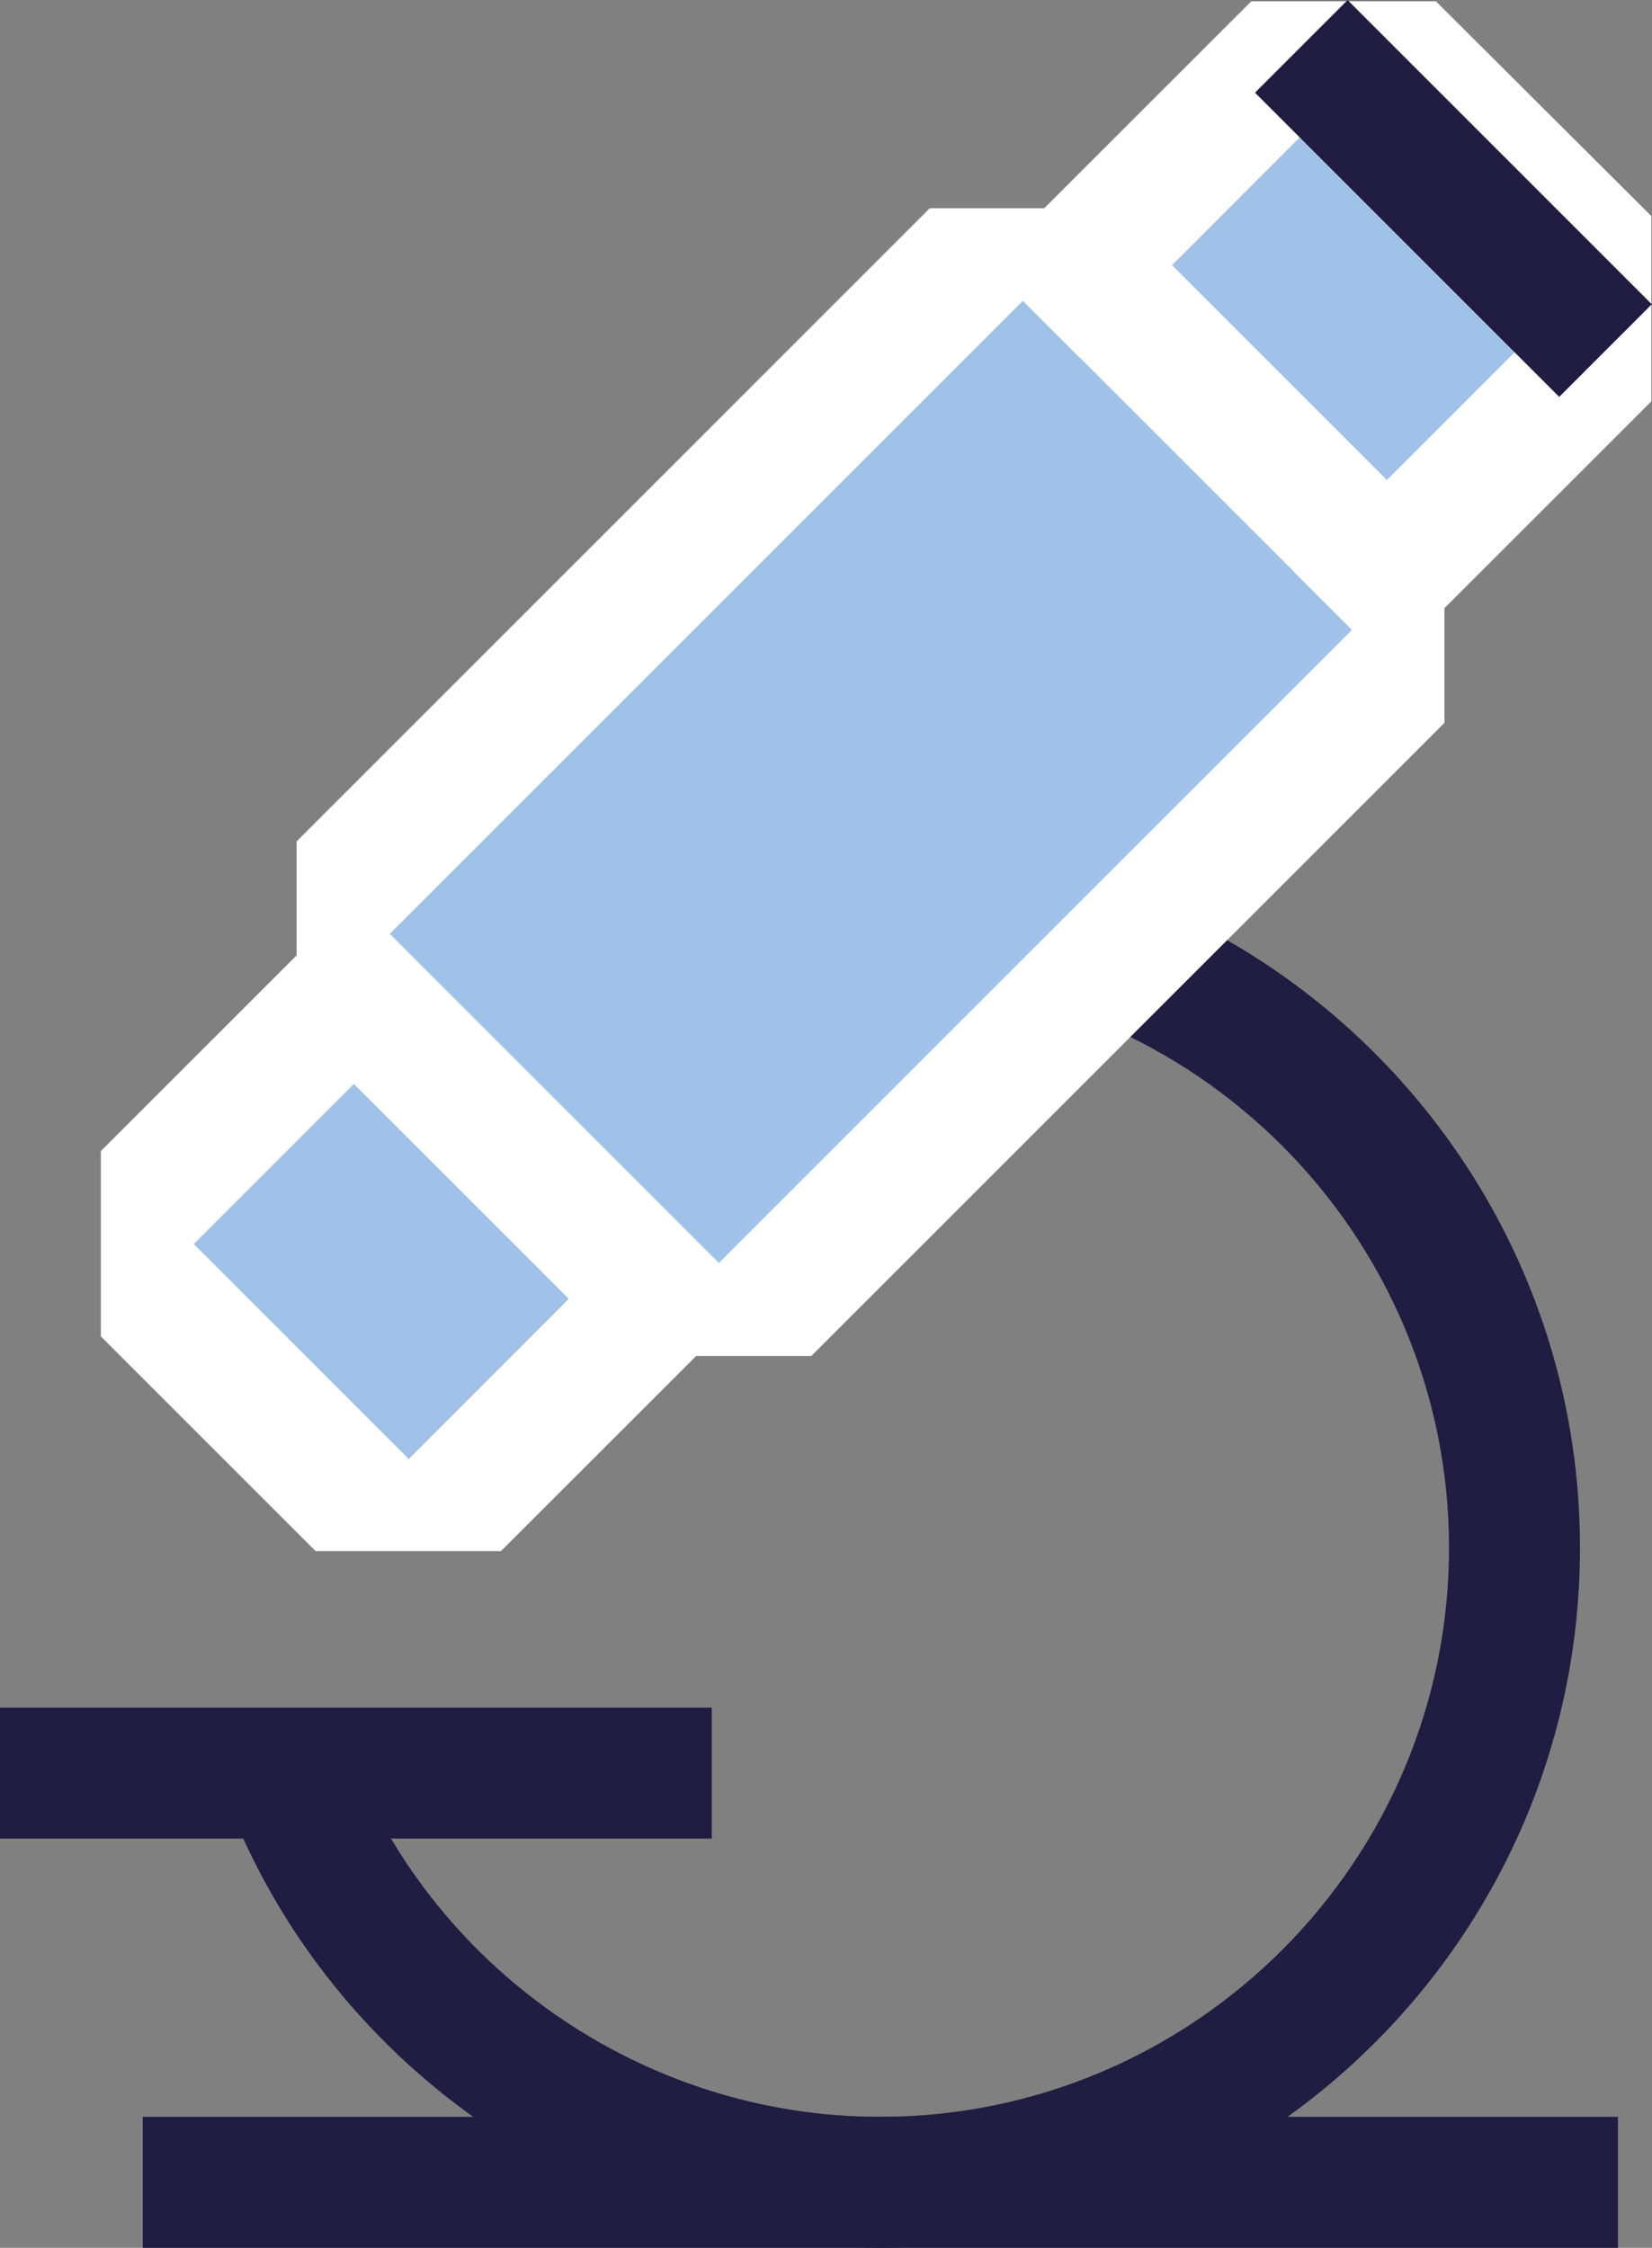
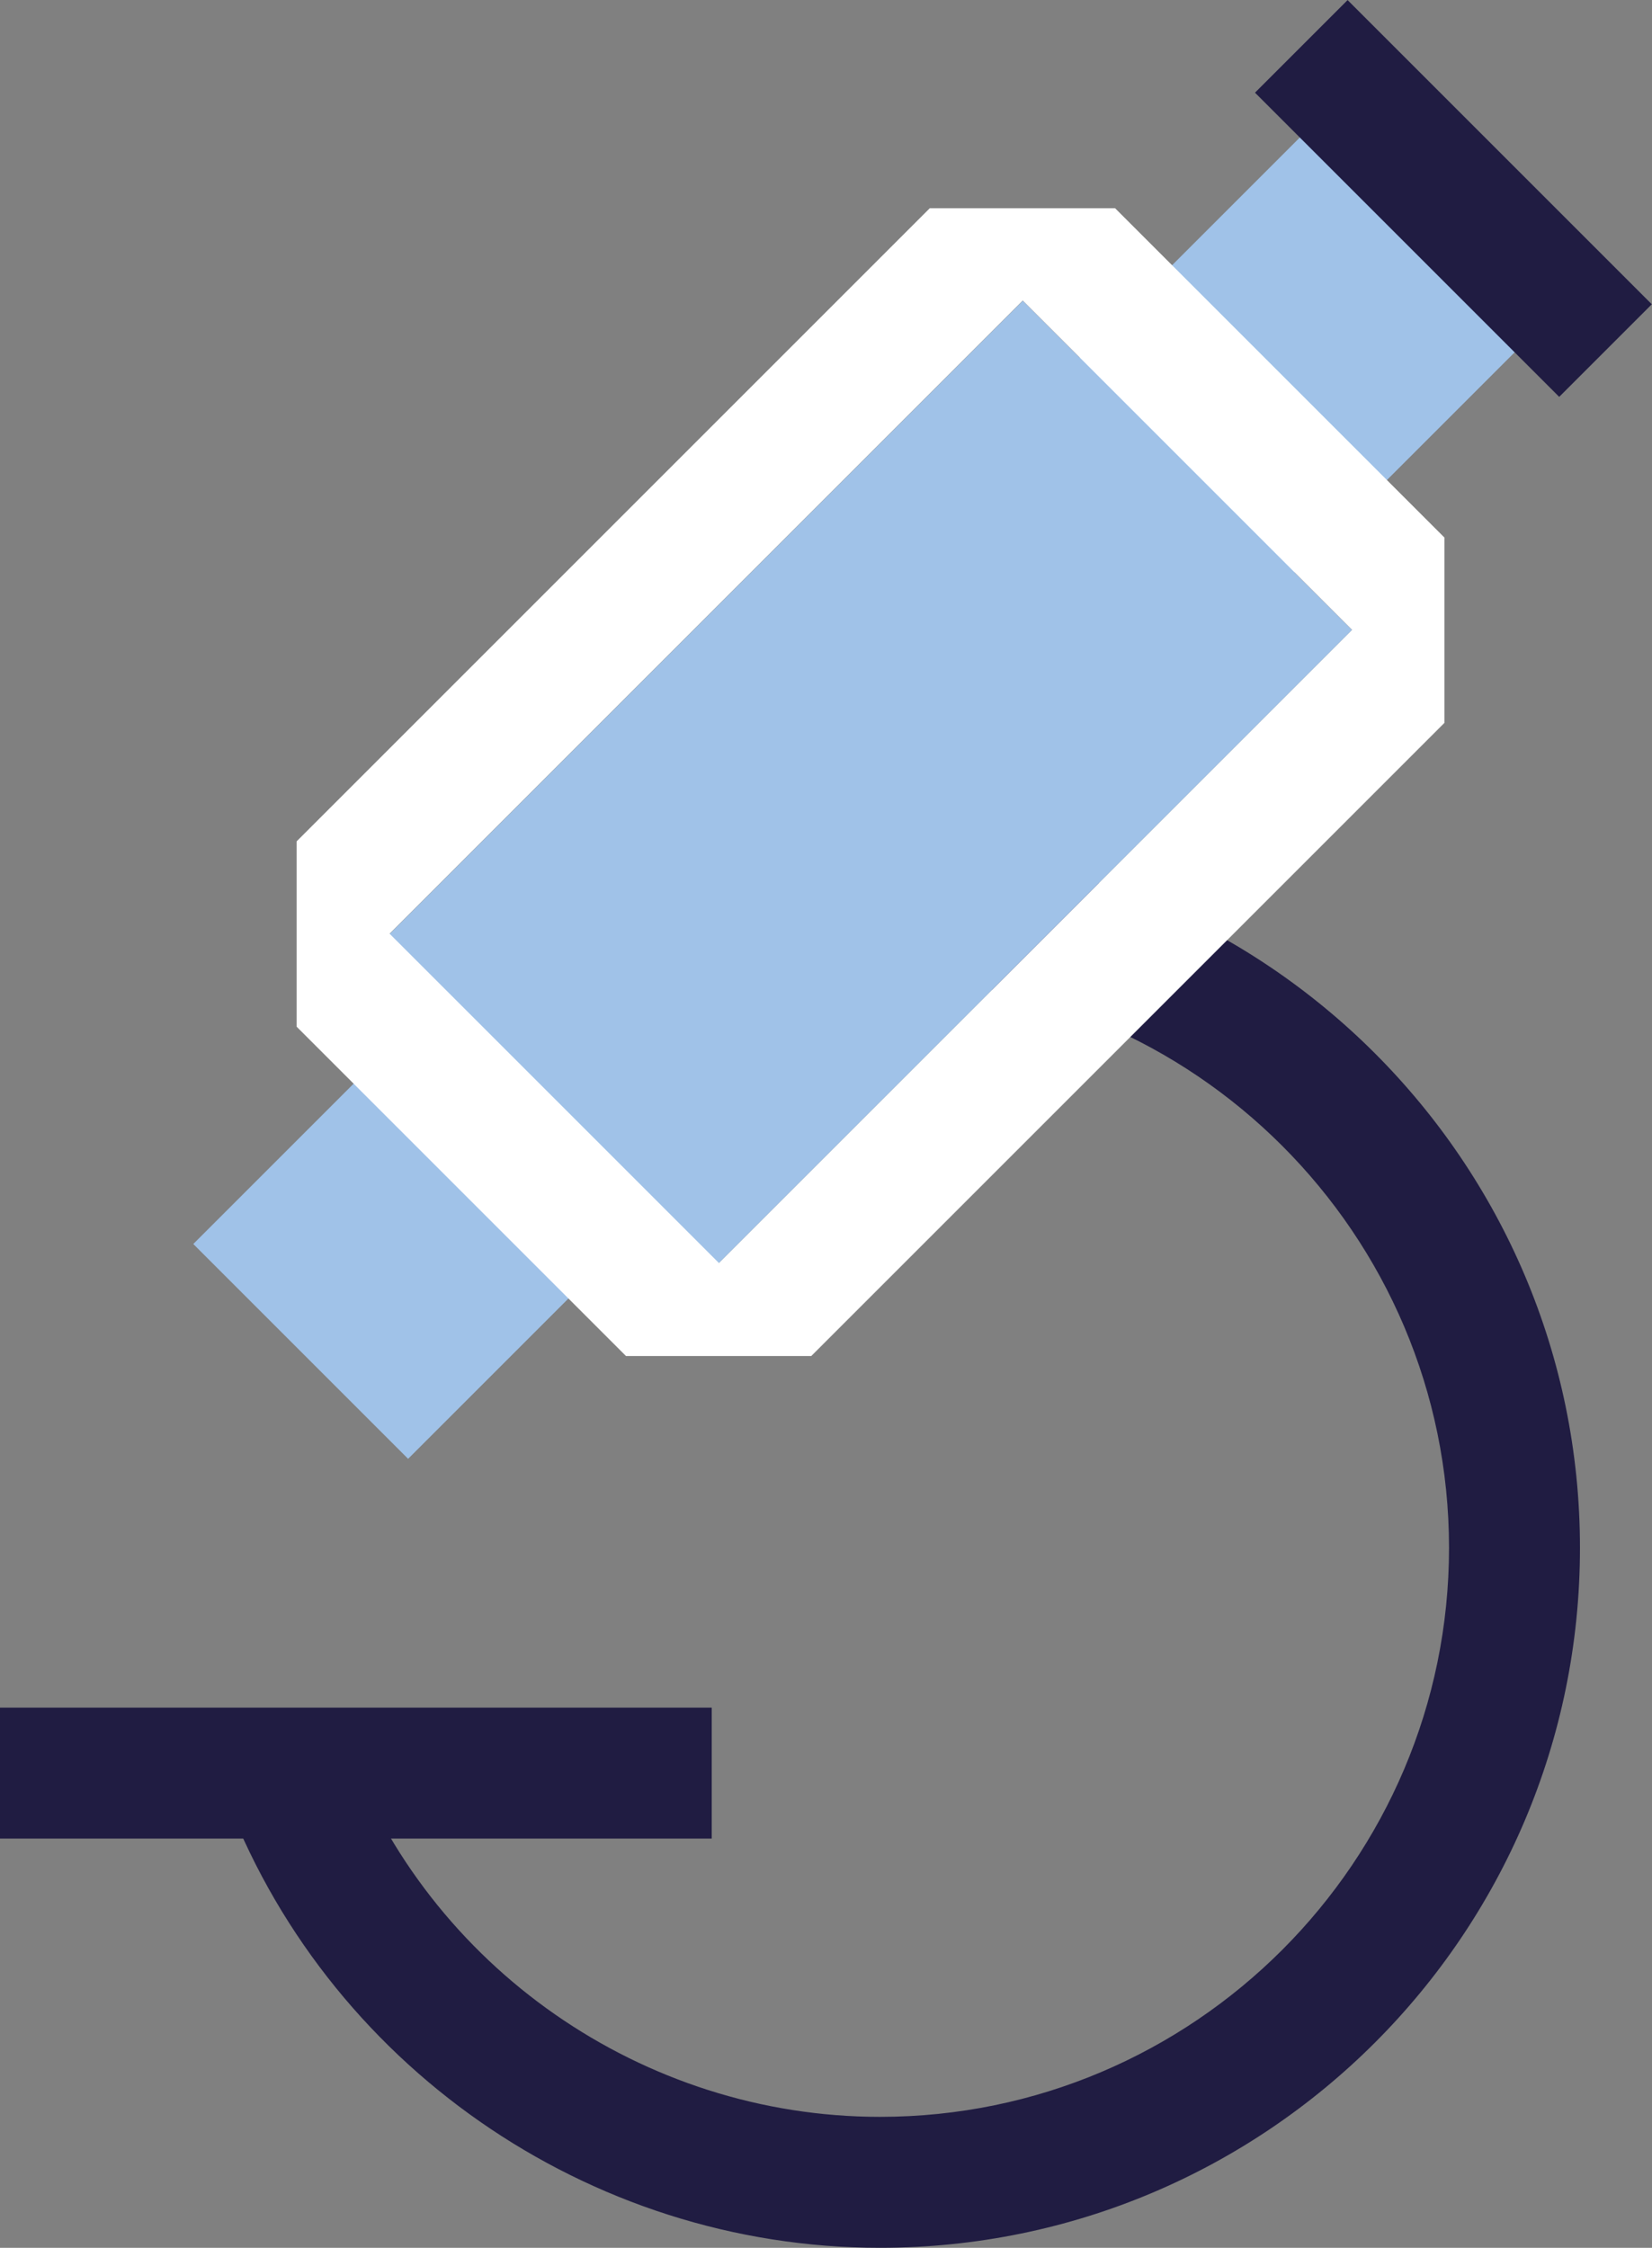
<svg xmlns="http://www.w3.org/2000/svg" id="_레이어_2" data-name="레이어 2" viewBox="0 0 25.23 34.33">
  <rect x="0" y="0" width="25.23" height="34.33" fill="#808080" stroke="none" />
  <defs>
    <style>
      .cls-1 {
        fill: #a0c2e8;
      }

      .cls-1, .cls-2, .cls-3 {
        stroke-width: 0px;
      }

      .cls-2 {
        fill: #201c42;
      }

      .cls-3 {
        fill: #fff;
      }
    </style>
  </defs>
  <g id="icons">
    <path class="cls-2" d="M13.44,34.33c-4.46,0-8.49-2.81-10.03-6.99l1.88-.69c1.25,3.4,4.53,5.68,8.15,5.68,4.79,0,8.69-3.9,8.69-8.69s-3.9-8.69-8.69-8.69v-2c5.89,0,10.69,4.79,10.69,10.69s-4.79,10.69-10.69,10.69Z" />
    <g>
      <rect class="cls-1" x="11.06" y="-.56" width="4.64" height="24.84" transform="translate(12.3 -5.99) rotate(45)" />
-       <path class="cls-3" d="M20.52,1.43l3.28,3.28L6.24,22.28l-3.28-3.28L20.52,1.43M19.11.02L1.54,17.58v2.83l3.28,3.28h2.83L25.22,6.13v-2.83S21.93.02,21.93.02h-2.83Z" />
    </g>
    <g>
      <rect class="cls-1" x="9.74" y="5.1" width="7.11" height="13.68" transform="translate(12.34 -5.9) rotate(45)" />
      <path class="cls-3" d="M15.62,4.59l5.03,5.03-9.67,9.67-5.03-5.03L15.62,4.59M17.03,3.18h-2.83L4.53,12.85v2.83l5.03,5.03h2.83l9.67-9.67v-2.83l-5.03-5.03h0Z" />
    </g>
    <g>
      <line class="cls-3" x1="19.88" y1=".71" x2="24.53" y2="5.36" />
      <rect class="cls-2" x="21.2" y="-.26" width="2" height="6.57" transform="translate(4.36 16.59) rotate(-45)" />
    </g>
    <rect class="cls-2" y="26.08" width="10.87" height="2" />
-     <rect class="cls-2" x="2.18" y="32.33" width="22.53" height="2" />
  </g>
</svg>